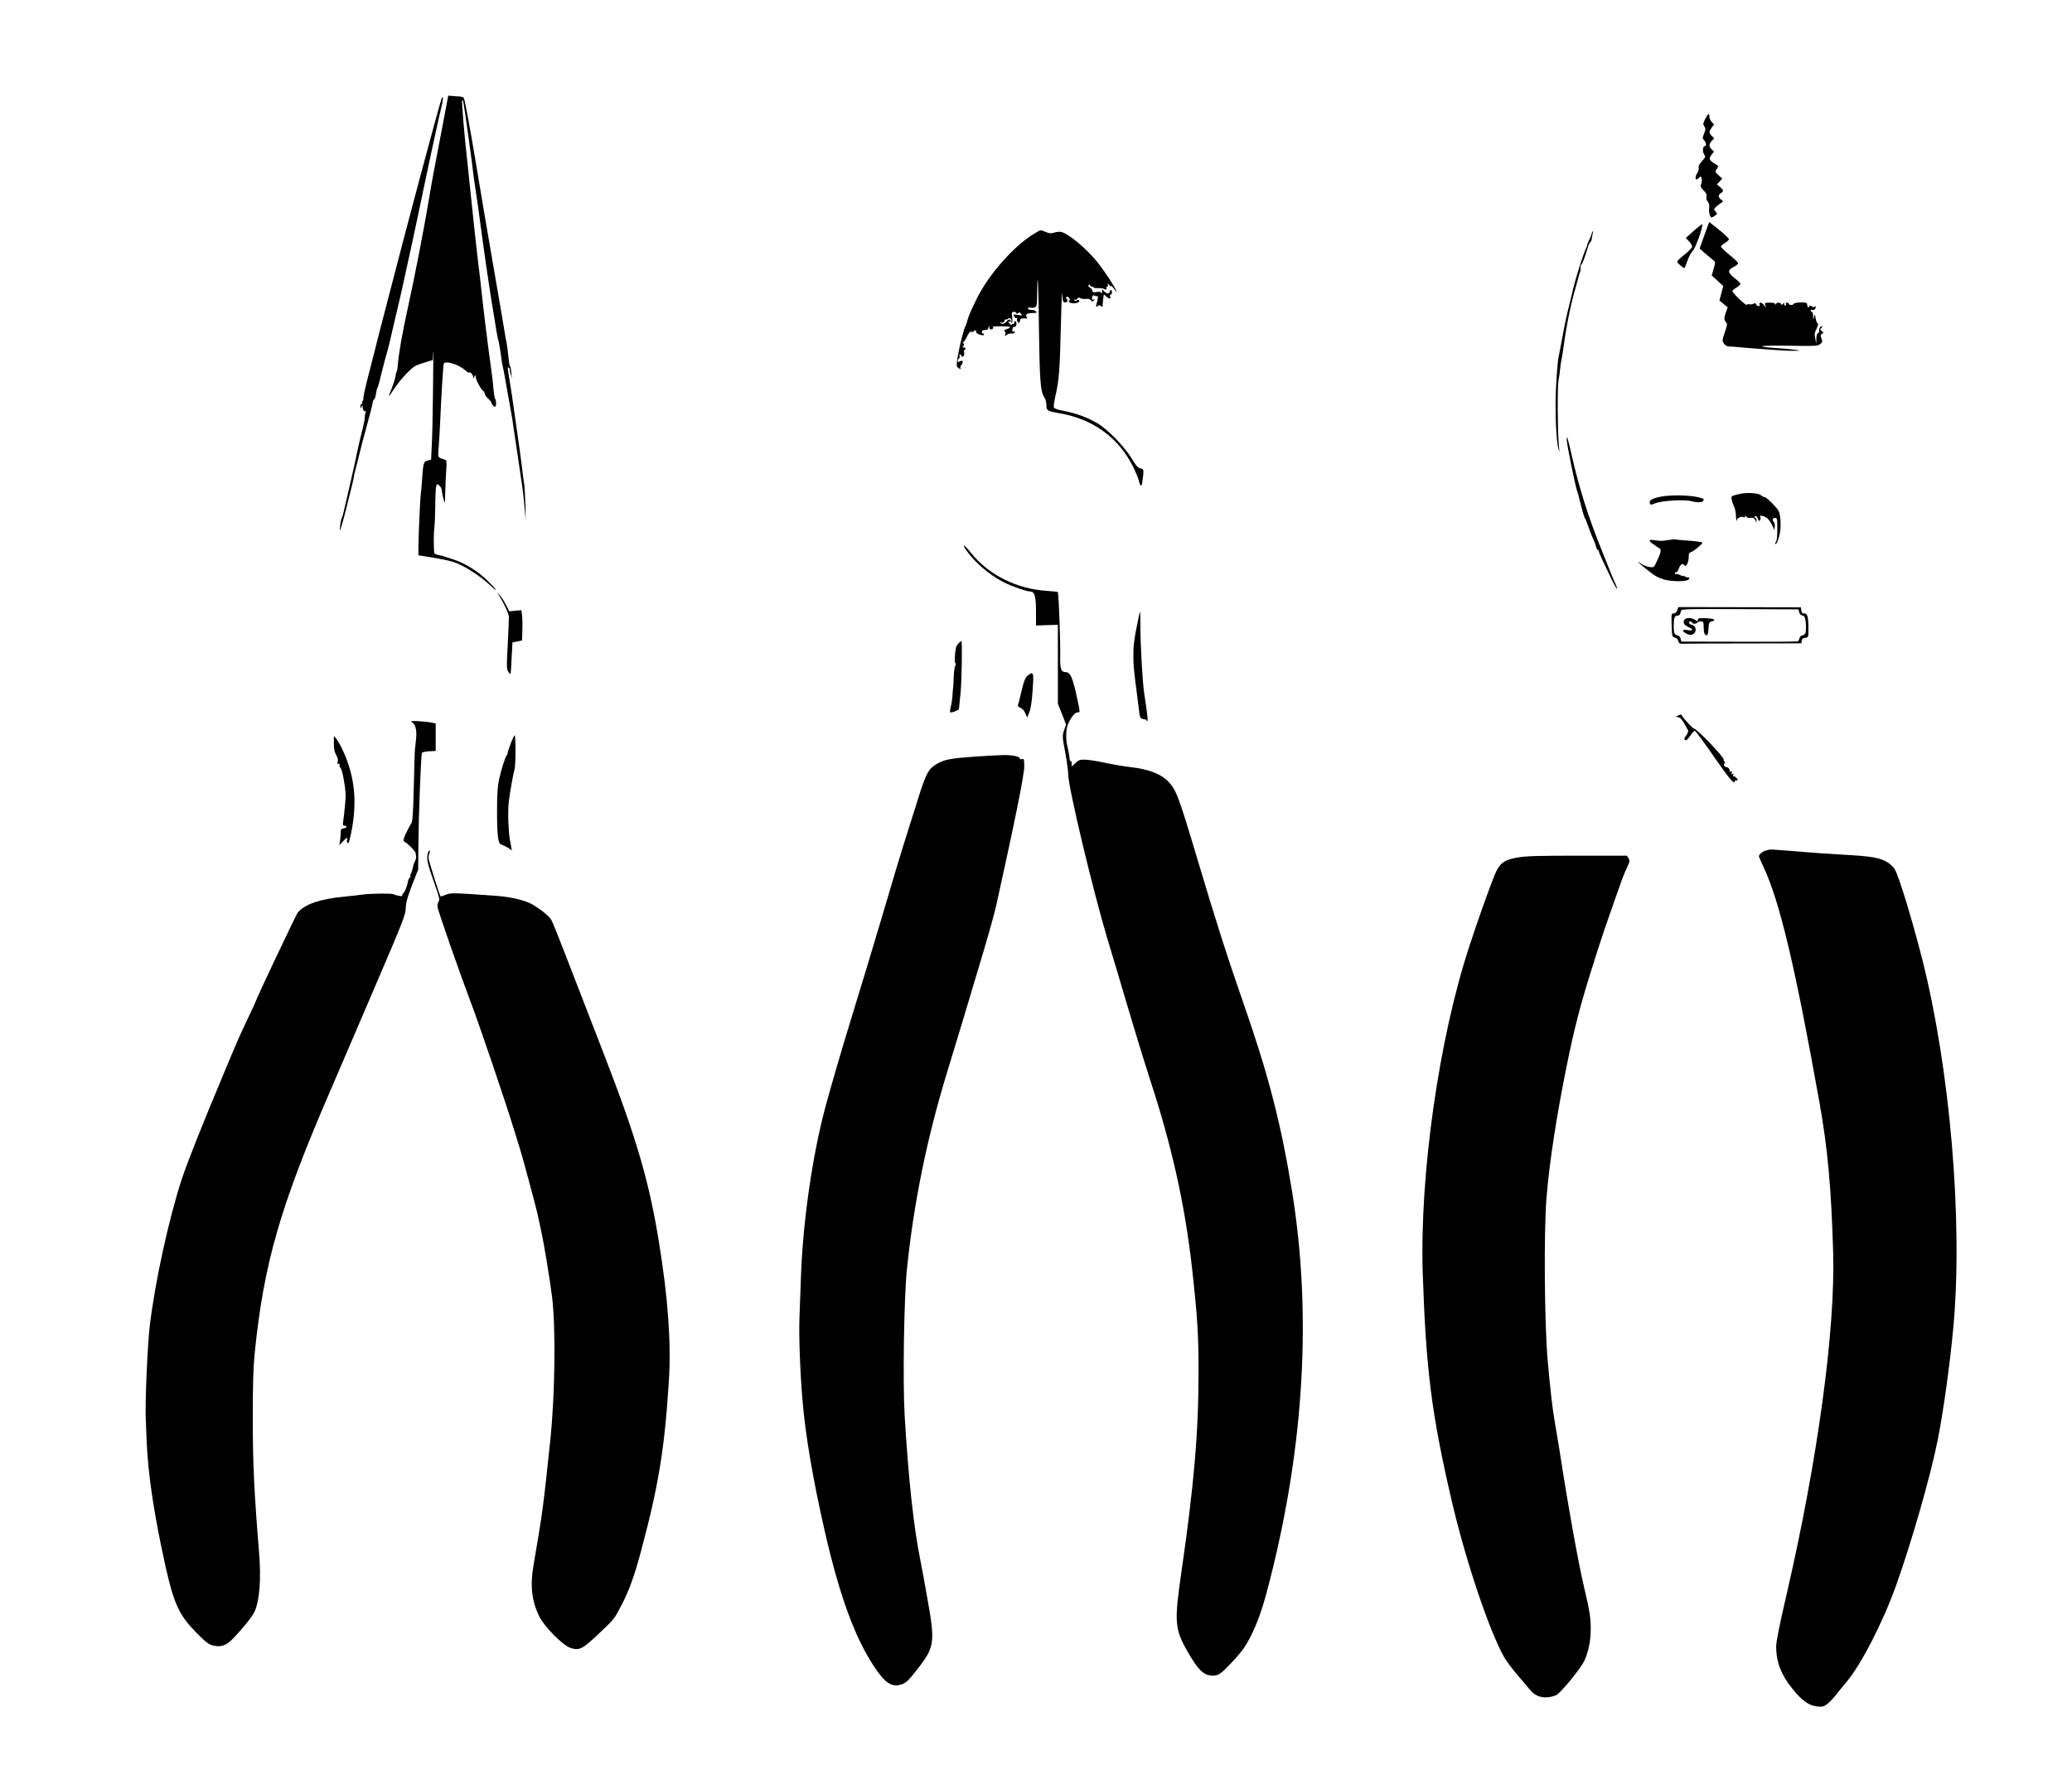
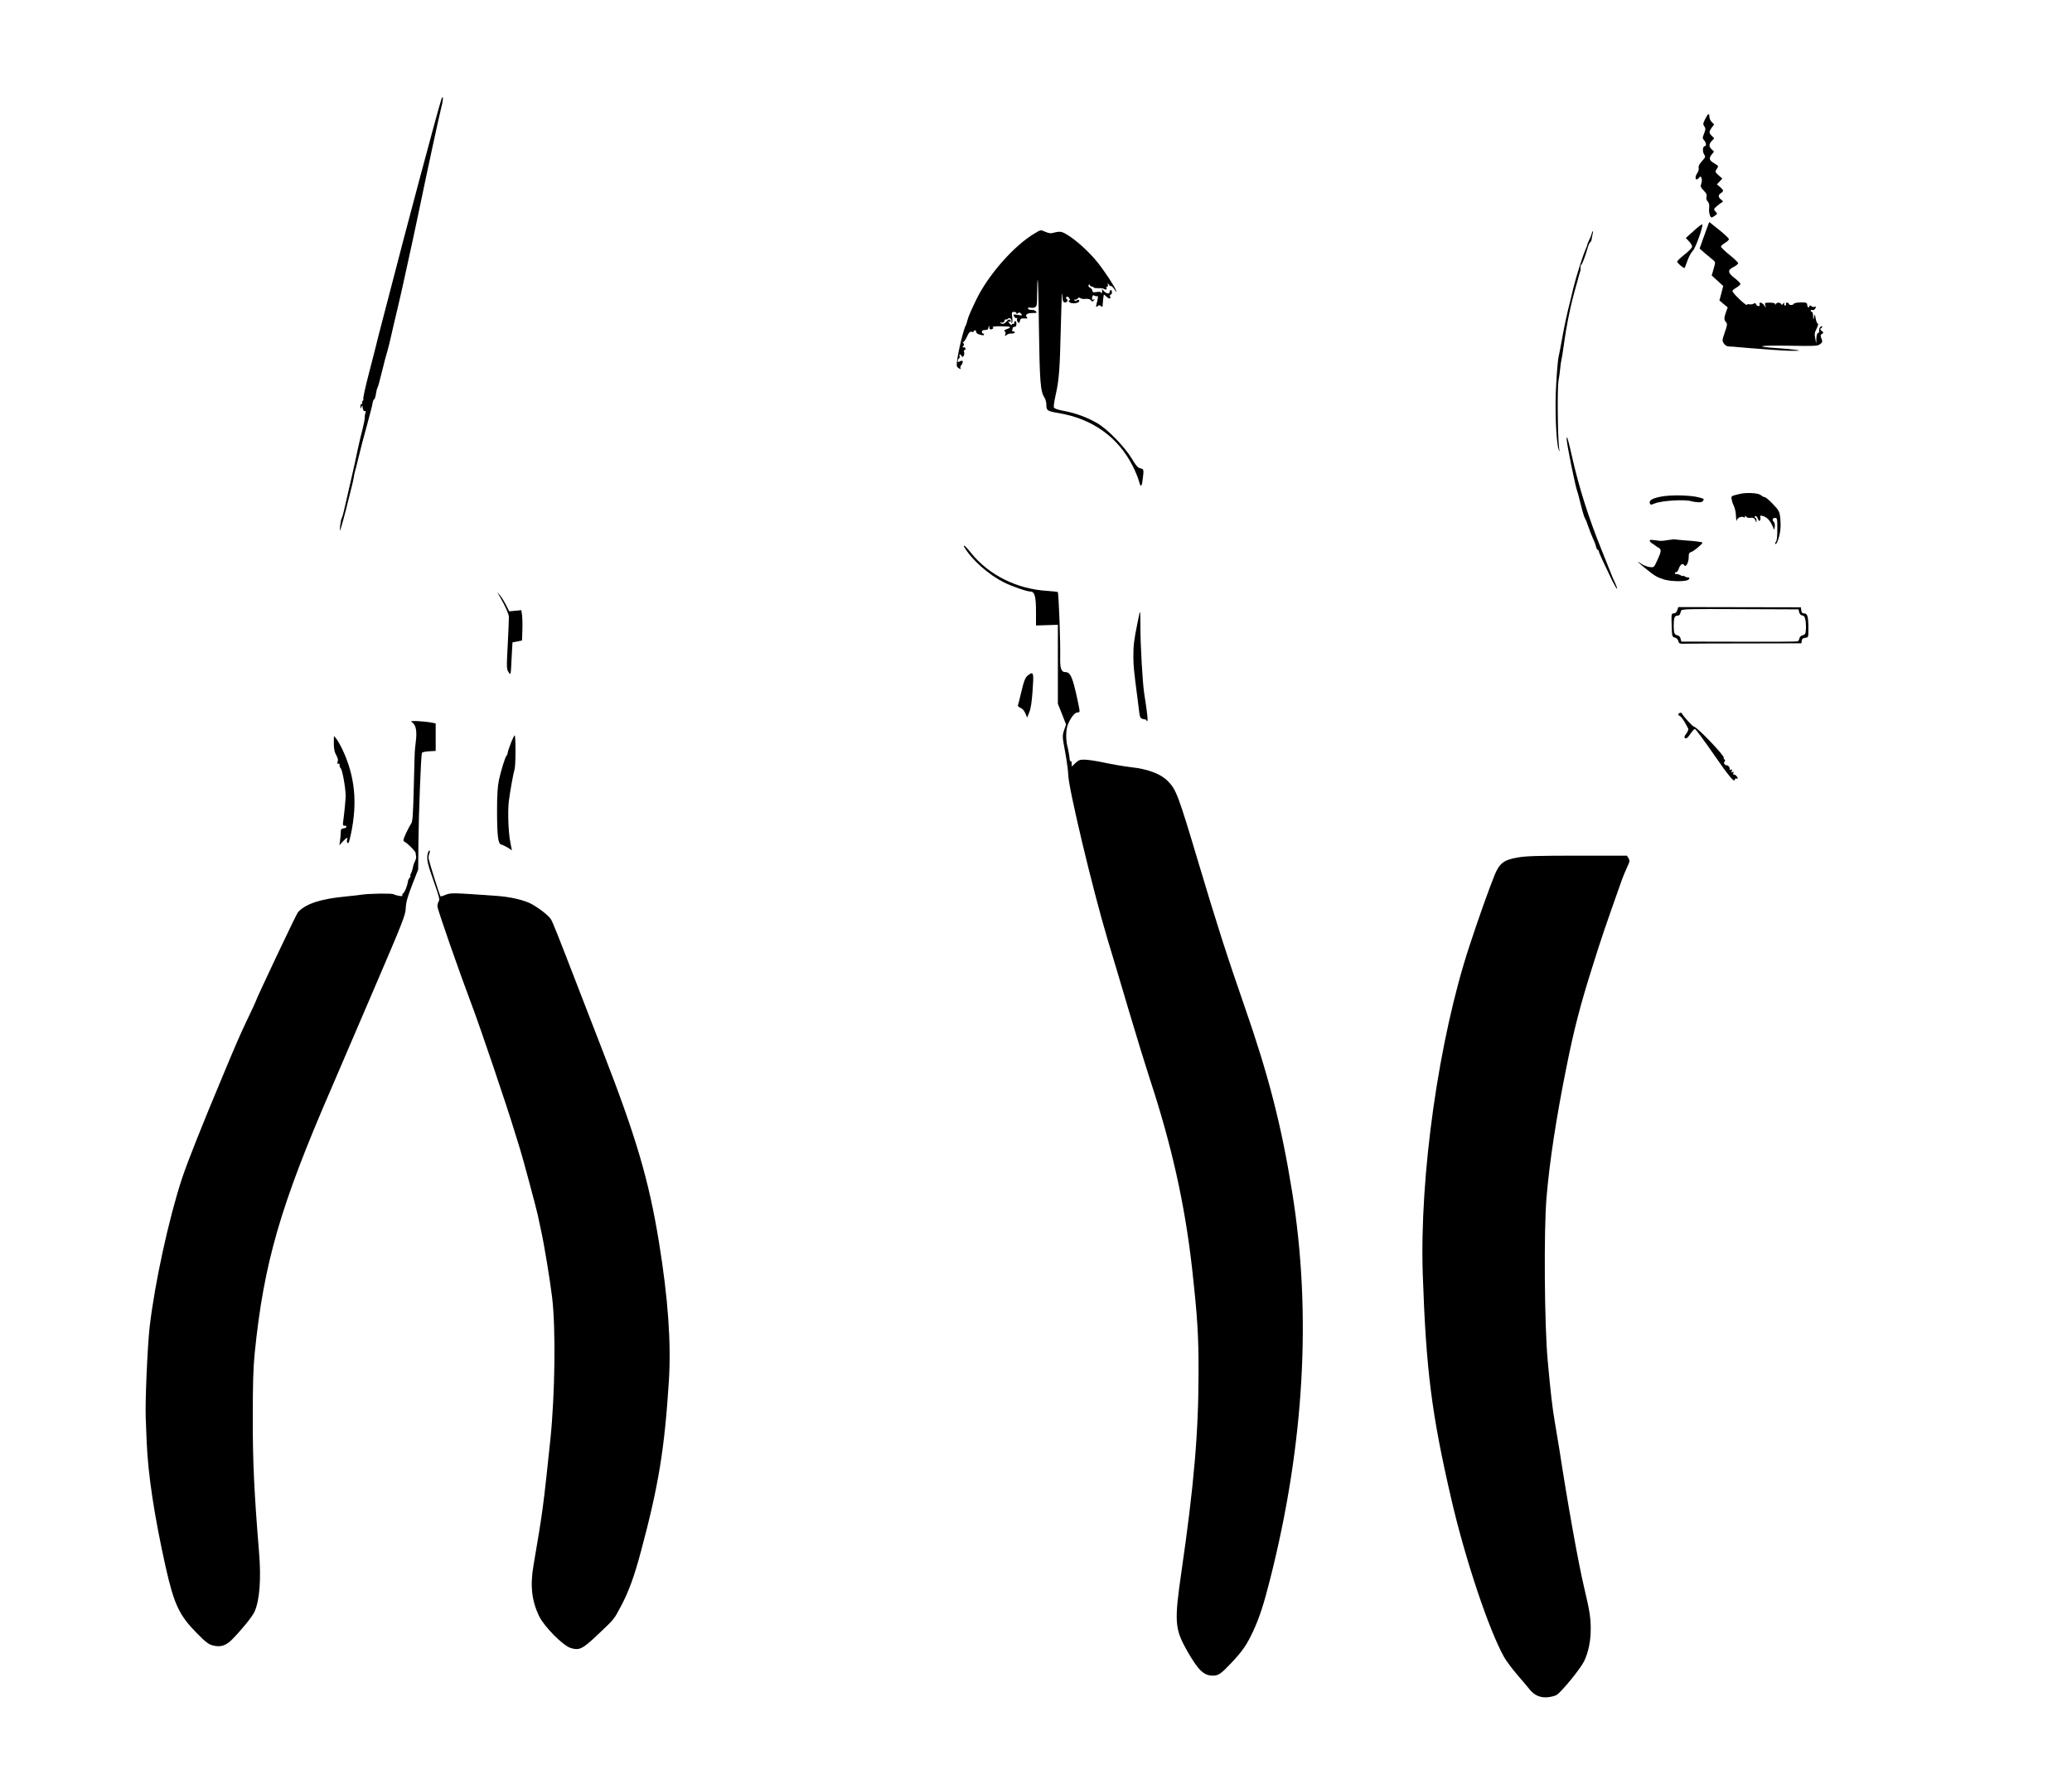
<svg xmlns="http://www.w3.org/2000/svg" version="1.0" viewBox="0 0 1800 1550">
  <g transform="translate(0 1550) scale(0.1 -0.1)" fill="#000000">
-     <path d="m3872 14552c-124-648-115-600-148-797-38-229-126-683-180-925-48-216-82-411-88-501-2-26-6-52-10-58s-9-26-11-44c-3-18-18-67-34-107-34-82-32-81 27 7 55 82 144 176 184 195 18 9 59 23 90 32l57 17 4 72c2 40 2-100-1-310-2-210-7-437-11-504l-6-123-31-8c-35-9-38-20-49-188-3-41-7-88-10-105-5-39-19-346-20-450v-80l75-12c169-28 208-37 263-59 77-31 208-117 280-185 83-79 70-51-16 34-84 83-201 156-302 187-39 12-77 25-85 28s-26 7-40 9-29 9-35 14c-9 9-9 190 0 239 2 12 5 87 6 164 0 78 4 156 7 173 7 30 8 31 27 15 11-9 21-26 22-37 3-32 20-105 26-111 2-3 5 34 5 83 1 48 4 132 8 185 6 90 5 98-12 104-63 20-61 14-53 110 4 49 10 148 13 219 8 204 26 489 31 504 12 31 132-6 187-57 15-14 31-23 34-19 9 9 34-19 35-40 0-16 1-16 9 2 9 22 11 20 15-11 3-26 54-114 66-114 5 0 9-8 9-18s14-31 30-45c17-15 30-32 30-38 0-15 26-39 34-32 9 9 7 58-3 69-5 5-11 46-15 92-3 45-13 126-21 180-22 155-62 472-85 687-5 55-15 134-20 175-13 93-74 662-86 790-3 30-9 91-14 135-23 194-51 527-45 533 2 3 6-1 9-9 7-25 81-553 92-664 3-22 11-80 19-130 8-49 19-124 24-165 6-41 22-160 36-265 27-199 79-544 95-630 5-27 14-84 20-125 7-41 14-82 17-90s7-22 8-30 5-35 10-60c4-25 9-58 11-75 1-16 7-50 13-75s22-112 36-195c15-82 30-170 35-195s16-94 24-155c9-60 23-157 32-215s17-118 20-135c2-16 8-59 14-95 13-85 20-144 30-265 8-93 8-90 5 45-3 80-7 163-10 185s-8 56-11 75c-2 19-6 51-8 70-5 48-43 319-56 405-6 39-15 102-20 140-5 39-18 126-29 195-24 145-24 143-11 135 6-4 10-12 9-18-1-7 1-19 4-27s8-26 11-40 2 2-1 35-8 62-13 65c-4 3-10 41-14 85s-11 99-16 122c-6 23-16 84-24 135-9 51-22 131-30 178s-31 177-50 290-45 259-56 325c-12 66-61 360-110 654-55 329-95 538-102 543-7 4-20 8-28 9-8 0-35 2-60 4l-46 4-22-117z" />
    <path d="m3832 14630c-35-111-315-1159-442-1655-28-110-65-252-82-315s-36-140-43-170-30-118-50-195c-42-160-65-265-58-265 3 0 0-6-6-13-6-8-8-17-4-20 3-4 1-7-5-7-7 0-12-10-11-22 0-22 1-22 9-3 7 18 8 16 11-10 3-19 9-29 18-27s11-2 6-15c-4-10-7-28-6-41 0-13-8-55-18-95-11-40-29-117-41-172s-26-118-30-140c-5-22-13-58-18-80s-27-116-48-210c-20-93-40-172-44-175s-10-30-14-60-5-52-2-50c5 6 49 165 71 260 7 30 20 82 29 115s17 74 20 90c2 17 6 37 9 45s18 67 33 130 47 187 72 275c24 88 47 175 49 193 3 17 9 32 13 32 5 0 12 21 16 48 4 26 10 49 13 52 4 3 21 66 39 140s40 158 49 185c8 28 23 88 33 135 11 47 35 153 55 235 19 83 42 179 49 215 18 80 59 269 81 370 9 41 32 149 51 240 83 399 180 849 200 926 18 67 14 111-4 54z" />
    <path d="m14813 14465c-19-38-20-45-7-63 12-18 12-26-2-62-15-38-15-42 0-59 18-19 22-51 6-51-18 0-22-48-6-71 14-21 13-24-19-60-23-25-32-44-28-58 3-11-2-30-11-43-29-41-16-79 15-42 12 14 14 14 21-5 4-12 3-33-3-48-8-23-6-30 22-59 23-24 29-37 24-54-4-14-1-28 10-40 12-14 16-30 13-57-5-36 8-83 21-83 4 0 17 7 29 16 23 16 23 17 5 36-17 19-17 21 13 48 18 15 38 30 45 33 10 4 8 9-8 22-28 20-29 41-3 57 26 17 25 24-7 53l-28 23 24 25 23 25-32 29c-32 29-32 30-16 55 17 25 16 26-19 47-46 27-52 44-26 77l21 27-20 19c-26 24-25 46 1 74l21 22-21 21c-26 26-26 36-1 72l21 28-21 21c-11 11-20 31-20 45 0 36-12 30-37-20z" />
    <path d="m14836 13538c-7-18-26-70-42-116l-29-82 49-43c28-23 59-49 70-58 19-16 19-18 3-74l-17-59 50-45 50-46-16-63-17-63 36-30 36-30-15-41c-18-51-18-67 0-87 13-14 12-25-10-88-24-69-24-74-8-98 11-17 26-25 48-26 17 0 45-2 61-4 17-2 64-6 105-9s131-10 200-15c69-6 154-10 190-9 64 0 64 1 20 8-25 4-97 11-160 15-214 14-161 25 97 21 235-4 254-3 275 14 21 16 22 22 11 49-9 26-9 32 5 40 16 9 15 11-3 26-14 11-16 18-7 21 6 3 12 10 12 16s-7 5-16-3c-8-7-13-21-11-30 3-10-1-20-9-23-9-3-14-22-15-48l-1-43-9 45c-7 37-5 51 12 84 13 26 17 42 10 44-6 2-14 22-18 45-7 42-7 42-14 12-6-29-7-29-8 8 0 20-5 37-11 37-5 0-10 5-10 11s7 9 15 5c9-3 19 3 25 14 9 16 8 18-5 14-8-4-22-1-30 6-10 9-15 9-15 1 0-6-4-11-10-11-5 0-10 9-10 20 0 15-7 20-27 22-48 2-88-3-91-13-5-12-42-12-42 1 0 6-7 10-16 10-8 0-13-4-9-9 3-5 1-12-5-16-5-3-10 2-10 12 0 15-2 16-11 3-8-11-12-12-16-2-2 6-13 12-23 12s-21-6-23-12c-4-10-6-10-6 0-1 8-17 12-47 12-42 0-45-1-39-22l7-23-17 23c-18 25-48 31-39 7 4-9 0-15-9-15-8 0-18 7-21 15-4 12-10 13-25 5-11-5-26-7-34-4s-18 1-21-5c-7-11-126 103-126 120 0 6 16 19 35 30 19 12 35 26 35 32-1 7-23 29-50 50-62 47-64 70-10 97 22 11 40 26 40 33 0 6-34 39-75 72s-74 65-75 72c0 6 16 20 35 32 19 11 35 26 35 33-1 7-39 44-86 81l-85 68-13-33z" />
    <path d="m14715 13495l-70-63 28-29c15-16 27-37 27-46s-29-40-65-68-65-56-65-63c0-12 59-61 65-54 1 1 13 31 25 65s33 72 46 84c23 22 90 208 82 229-2 5-34-20-73-55z" />
    <path d="m8990 13473c-181-106-409-366-512-583-51-108-66-141-74-175-4-16-10-34-13-40-19-29-69-234-78-322-4-35-1-43 17-53 16-9 20-9 15-1-4 7-3 17 3 24 27 35 18 55-15 34-8-5-13-3-13 7 0 8 5 18 11 21 6 4 8 13 5 21s-1 14 3 14c5 0 11-5 13-12 8-23 30 4 24 28-4 14-2 24 5 24 6 0 9 6 6 13-2 6-10 11-17 9-10-2-11 0-2 11 9 10 9 17-1 27-6 7-7 10-2 7 6-3 21 17 34 45 18 39 27 49 42 45 10-3 19-1 19 4s5 9 10 9c6 0 10-6 10-14 0-7 10-17 23-21 34-11 47-11 45 0-2 5-6 9-10 8-5-2-8 4-8 12s6 16 13 16c6 1 19 2 27 3 8 0 15 6 15 13 0 6 4 15 9 20 5 4 7 3 3-2-10-18 7-35 23-24 11 7 12 11 3 17-6 4 24 7 67 7 89 0 106-7 58-24-23-8-29-14-20-20 8-5 10-15 5-27-6-17-5-18 12-4 10 8 28 13 40 12 13-2 26 2 30 7 3 6-1 11-10 11-12 0-15 5-11 16 3 9 6 18 6 20s7 4 15 4c9 0 15 9 15 25 0 14-4 25-10 25-5 0-10-7-10-16 0-8-4-12-10-9-5 3-10 1-10-5 0-7-6-5-15 4-17 17-20 30-5 21 6-3 10-2 10 4 0 21-18 19-38-4-13-15-28-22-37-19-8 4-15 8-15 11s7 3 14 0c9-4 17 2 21 14 4 10 10 17 15 14s11-1 15 4c10 17 37 0 32-20-3-11-1-17 4-14s6 26 2 50c-5 41-4 45 16 45 11 0 21-5 21-11 0-8 4-8 14 0 10 9 17 7 27-6 13-15 10-16-29-9-41 6-42 5-32-14 6-11 16-17 22-14 7 4 8 2 4-5-4-6-2-19 5-28 12-14 14-13 19 8 5 20 12 24 40 22 24-2 30 1 22 9-21 21-1 38 46 38 37 0 43 3 34 12-7 7-18 13-25 14-7 0-20 2-29 2-10 1-18 7-18 13 0 7 9 9 22 6 12-3 30-2 40 4 16 9 18 23 18 126 0 64 2 114 5 111s8-180 10-394c7-493 13-574 48-628 10-14 17-43 17-65 0-48 9-54 105-70 296-49 521-211 648-466 19-38 41-90 48-115 18-66 25-67 34-8 13 97 13 102-17 108-22 4-39 23-79 90-63 102-207 250-294 301s-183 87-285 107c-61 11-92 22-95 32-3 9 4 56 15 105 30 131 37 225 45 570 4 171 9 312 11 314s4-12 4-33c0-24 5-39 16-43 20-7 38 18 21 29-8 5-9 10-2 17s14 4 23-9c9-14 9-20 1-20s-8-4 0-14c20-23 100-9 85 15-4 6-11 6-19-1-10-8-15-8-21 1-4 7-3 9 3 6 6-4 16 0 23 8 9 11 16 12 26 4 7-5 28-9 46-6 22 2 37-2 45-12 10-14 14-14 25-2s10 13-3 8c-12-4-15 0-11 19 3 19 8 22 22 14 9-5 21-6 24-2 4 4 5-7 2-23-2-17-5-30-6-30s-3-11-6-24c-4-20-2-22 11-11 12 10 18 10 29 0 12-9 15-8 15 7 0 16 7 81 10 92 1 3 11-5 24-17 24-23 40-21 30 4-3 8 0 14 6 14s11 9 11 20-4 20-10 20c-5 0-10-7-10-15 0-22-29-18-52 8-14 16-18 17-14 5 3-10 0-20-6-24s-8-3-5 4c5 7-6 8-33 5-32-5-40-3-40 10 0 9-9 21-20 27-12 6-18 16-13 23 5 8 8 8 11-1 2-7 10-12 18-12s14-3 14-7c0-5 17-7 37-7 21 1 43-1 48-4 19-12 34-10 28 4-3 8 0 14 6 14s8 8 5 18c-5 14-3 14 10-2 9-11 16-16 16-12 0 10 23-13 39-39 12-19 12-19 6 2-8 28-95 161-160 243-92 115-242 242-312 264-12 4-39 2-61-4-31-10-45-9-76 4-48 20-43 21-96-11z" />
    <path d="m13830 13478c-1-7-9-31-20-53s-19-44-20-48c0-5-6-23-14-40-25-55-83-239-106-332-12-49-25-106-30-125-23-88-51-215-70-325-12-66-26-138-31-160s-14-128-20-235c-13-202-1-498 21-565 8-26 9-24 4 15-12 102-16 517-5 580 6 36 13 85 15 110s7 56 10 70c4 14 13 72 21 130 23 170 60 354 104 505 11 39 23 81 26 95 4 14 9 32 12 40 4 8 5 23 4 34-2 10 1 22 6 25 9 7 39 86 55 146 6 22 16 45 23 50 6 6 12 17 12 25s4 27 8 43c4 15 4 27 1 27s-6-6-6-12z" />
    <path d="m13610 11684c1-46 75-408 92-454 4-8 18-62 32-119s30-109 35-115 18-38 29-71 30-82 43-110c13-27 24-59 26-70s8-21 13-23c6-2 10-8 10-14 0-10 39-95 117-256 20-40 38-70 41-68 2 3-5 24-16 48-12 24-30 66-40 93-11 28-45 113-76 190-115 283-200 552-261 824-33 146-45 188-45 145z" />
    <path d="m15140 11213c-14-2-42-8-64-14-36-10-38-12-32-41 3-17 13-45 21-61 8-17 16-55 16-86 1-31 4-46 6-34 4 24 43 41 62 28 6-3 11 0 11 7 0 10 2 10 9 0 4-8 17-13 27-12 35 4 45 0 54-22 9-23 9-23 9-1 1 12-4 23-11 25-9 3-9 6 0 12 8 5 16-3 23-21 8-21 12-24 19-14 4 8 6 21 2 29-4 12 0 14 23 8 34-9 61-37 83-86l16-35 4 29c2 16-1 33-7 39-18 18-13 37 9 37 19 0 20-7 20-98 0-62-4-102-12-110-6-6-9-15-5-18 11-11 36 59 43 119 4 30 3 80-1 111-6 51-12 63-63 116-31 33-63 60-71 60s-23 8-33 17c-18 16-92 24-158 16z" />
    <path d="m14431 11185c-78-15-108-33-98-59 5-14 10-14 41-1 61 26 272 38 326 18 8-3 32-6 52-7 32-2 48 7 48 29 0 1-20 8-45 14-74 19-242 22-324 6z" />
    <path d="m14495 10808c-63-10-61-10-119-2-38 5-48 4-44-6 2-8 13-18 24-24 10-6 21-14 24-17s16-12 28-18c28-15 25-34-15-119-25-54-26-54-64-49-21 3-52 15-69 27-53 38-32 14 38-42 78-63 96-74 160-94 65-19 196-19 212 1 9 10 9 15 1 16-20 3-26 4-38 12-7 5-13 6-13 2 0-3-10 0-22 7-13 7-29 11-35 10-7-2-13 2-13 8 0 5 5 9 11 8 6-2 17 12 23 31 14 38 34 51 47 30 14-23 38 20 39 67 0 35 4 43 23 48s97 69 97 81c0 5-67 14-159 20-40 3-76 7-80 8-3 2-28-1-56-5z" />
    <path d="m8376 10748c66-112 208-239 345-308 64-33 199-80 230-80 37 0 49-43 49-172v-123l95 3 95 3v-343-343l36-90 35-90-17-50c-16-49-16-55 10-194 14-78 26-164 26-191 0-109 210-990 339-1423 39-128 124-414 190-637s148-488 181-589c189-574 303-1087 365-1635 47-425 58-587 57-911 0-522-40-984-148-1728-64-442-60-500 52-697 94-164 142-210 221-210 48 0 71 16 164 115 94 100 130 153 184 268 56 121 93 234 148 452 298 1173 363 2316 191 3375-93 576-204 1007-414 1610-145 416-245 728-405 1265-167 559-187 614-258 686-60 63-172 106-317 122-72 9-168 25-260 45-47 10-110 19-140 21-49 1-58-2-87-29l-33-31v26c0 14-4 24-8 21-4-2-8 3-9 12-1 21-12 86-20 116-15 57-14 140 2 185 23 61 61 111 86 111 23 0 23-4-1 111-42 195-61 239-106 239-35 0-46 32-44 128 3 144-13 562-21 568-5 2-48 7-96 10-258 16-500 136-654 325-29 37-58 68-62 68-5 1-5-5-1-11z" />
    <path d="m4345 10310c43-73 75-145 76-171 0-13-4-120-10-238-11-197-10-216 6-240 21-31 20-35 28 130l7 127 41 8 42 9 3 90c2 50 0 109-3 132l-6 41-53-5-52-5-27 53c-15 30-38 68-52 84l-26 30 26-45z" />
    <path d="m14571 10198c-7-19-17-28-31-28-20 0-21-4-18-102 3-99 4-102 28-108 15-4 26-15 30-30 6-24 9-25 76-23 38 1 277 2 531 2l462 1 3 23c2 16 11 23 31 25 27 3 27 4 27 76 0 107-8 136-36 136-17 0-23 6-26 27l-3 26-532 1-533 1-9-27zm1059-18c4-16 14-26 27-28 17-3 23-12 28-45 4-23 5-60 3-82-2-32-7-40-28-45-15-4-26-14-28-27-2-12-9-23-16-26-6-3-237-4-511-3l-499 1-6 25c-3 14-14 27-25 29-29 5-35 19-35 83 0 69 7 88 31 88 11 0 22 7 24 15 3 8 7 22 10 30 4 13 72 14 512 12l507-2 6-25z" />
-     <path d="m14631 10112c-13-24 2-46 39-62 44-18 38-33-10-25-49 8-53-8-9-31 25-12 37-14 55-5 38 17 30 75-10 82-24 5-34 29-12 29 9 0 16-4 16-10 0-5 9-10 19-10 11 0 23 5 26 10 3 6 17 10 31 10 22 0 24-4 24-44 0-53 8-76 26-76 9 0 14 17 16 57 3 50 6 58 26 63 48 11 25 25-45 28-63 2-73 0-73-14 0-15-2-15-25 0-33 22-82 21-94-2z" />
    <path d="m9900 10177c0-2-9-46-20-98-28-135-35-193-34-289 0-77 5-121 34-345 5-38 12-96 16-127 5-47 10-59 28-64 11-4 23-6 25-5 2 2 8-3 12-11 16-24 9 46-21 237-14 88-33 420-33 573 0 72-1 132-3 132s-4-2-4-3z" />
-     <path d="m8326 9909c-11-10-20-29-22-41-1-13-3-23-4-23s-3-26-5-58c-2-37 0-55 7-51 5 4 4-4-2-17-7-12-14-61-15-108s-4-86-5-86-3-28-5-62-9-80-15-103c-6-22-8-44-5-49 4-7 54 9 73 24 3 3 4 15 18 160 9 107 14 435 6 434-4 0-16-9-26-20z" />
    <path d="m8934 9635c-26-18-38-46-64-157-11-48-23-94-26-103-4-10 3-18 20-25 17-6 33-24 43-47l16-38 18 44c13 30 22 87 29 183 12 165 9 175-36 143z" />
-     <path d="m14581 9284l-24-12 23-4c20-3 42-32 85-115 4-6-4-26-16-43-19-25-21-33-10-40 11-6 22 4 44 36 16 24 34 44 40 44 7-1 81-101 166-224 133-193 181-249 181-214 0 4 3 7 8 7 21-4 23 3 7 21-10 11-22 17-26 14-5-3-6 3-2 12 5 13 3 15-7 9s-12-4-7 9c6 14 3 17-8 12-9-3-13-2-10 4 4 6-1 17-9 26-9 8-16 12-16 8 0-3-7-1-15 6-11 9-12 16-5 25 8 9 8 15 0 20-6 3-8 10-6 14 10 16-235 271-259 271-11 0-94 91-105 115-4 8-12 8-29-1z" />
+     <path d="m14581 9284c20-3 42-32 85-115 4-6-4-26-16-43-19-25-21-33-10-40 11-6 22 4 44 36 16 24 34 44 40 44 7-1 81-101 166-224 133-193 181-249 181-214 0 4 3 7 8 7 21-4 23 3 7 21-10 11-22 17-26 14-5-3-6 3-2 12 5 13 3 15-7 9s-12-4-7 9c6 14 3 17-8 12-9-3-13-2-10 4 4 6-1 17-9 26-9 8-16 12-16 8 0-3-7-1-15 6-11 9-12 16-5 25 8 9 8 15 0 20-6 3-8 10-6 14 10 16-235 271-259 271-11 0-94 91-105 115-4 8-12 8-29-1z" />
    <path d="m3573 9229c36-21 49-66 42-147-4-43-9-84-10-92-2-8-6-152-10-320-7-270-10-308-25-330-10-14-30-53-45-85-24-56-25-61-9-70 30-17 94-83 95-97 0-7 2-21 4-30s-3-28-10-42c-8-14-16-39-18-55-3-15-10-38-16-50-7-11-9-21-5-21 3 0 1-7-7-16-7-9-14-23-15-32-6-43-29-98-44-107-5-3-8-11-4-16 7-11-50-3-77 11-16 9-214 6-278-4-14-3-78-10-141-16-218-21-346-64-412-137-13-14-368-764-368-778 0-2-29-65-65-140-66-139-97-208-212-485-195-465-312-761-362-910-115-350-237-911-281-1290-19-168-40-655-34-790 1-36 5-128 8-205 12-291 67-651 166-1095 73-322 117-416 270-571 79-80 103-98 141-107 66-17 114-1 169 56 91 94 173 197 192 239 44 101 58 285 38 521-41 499-55 781-54 1162 0 299 4 436 17 565 79 780 222 1275 662 2290 64 149 236 549 382 890 247 576 266 625 268 685 2 51 15 95 55 200l53 135 2 235c2 235 22 754 30 777 2 7 28 13 62 15l58 3v120 119l-35 7c-68 13-196 19-177 8z" />
    <path d="m4437 9040c-15-38-27-76-27-83s-4-17-9-22c-13-14-48-128-67-215-11-54-16-128-16-260 0-224 9-293 36-298 11-3 36-15 57-27l36-24-14 72c-17 84-23 266-13 352 10 83 39 244 50 280 11 34 11 295 1 295-4 0-19-31-34-70z" />
    <path d="m2900 9042c0-34 5-72 12-85 24-48 27-55 21-77-4-16-3-21 5-16s12 0 12-13c0-11 4-22 9-26 14-8 43-167 44-240 0-24-11-144-19-202-8-54-7-58 11-58 25 0 17-20-10-23-21-3-25-9-25-35 0-18-3-50-6-72l-6-40 30 33c35 37 46 40 37 13-3-11-1-22 4-25 10-7 13 2 30 79 57 271 35 498-73 730-18 38-42 81-54 95l-21 25-1-63z" />
-     <path d="m8460 8925c-197-14-256-25-317-60-82-49-97-78-183-355-29-91-69-219-90-285-40-125-128-418-200-665-44-151-219-730-289-956-62-200-167-561-211-724-94-351-167-806-199-1235-9-120-12-192-26-598-6-150 6-478 26-707 26-314 91-694 195-1150 129-561 259-915 428-1172 91-138 150-179 229-157 47 12 74 39 166 160 127 167 134 218 71 569-22 129-52 289-65 355-58 288-103 702-136 1255-17 286-6 1014 19 1265 60 586 176 1152 352 1725 48 156 223 734 313 1040 47 157 97 337 111 400 166 749 246 1148 244 1211-1 62-3 69-20 63-10-3-18-1-18 4 0 19-63 32-144 31-45-1-160-7-256-14z" />
-     <path d="m15342 8110c-29-7-61-33-62-51 0-3 18-45 40-92 141-301 274-861 485-2040 72-401 104-749 120-1307 20-670-133-1798-400-2955-66-284-95-429-95-472 0-134 43-246 141-367 82-103 146-148 215-154 47-4 58-1 89 22 19 15 53 51 75 79 22 29 63 79 91 112 128 152 317 520 431 839 136 381 298 947 362 1266 49 248 107 664 136 985 83 919-29 2233-271 3190-89 349-203 724-239 782-10 18-37 43-58 57-70 44-140 56-397 70-171 10-256 16-445 32-96 7-177 14-180 13s-20-5-38-9z" />
    <path d="m3714 8074c-8-45 1-84 61-253 39-109 46-137 37-152-7-10-12-30-12-44 0-27 188-565 303-870 67-177 299-861 362-1070 21-66 43-139 50-161 21-63 141-511 155-574 6-30 20-95 31-145 28-127 75-416 95-575 33-267 26-844-15-1240-62-592-66-621-146-1090-31-178-16-311 50-446 44-90 208-255 273-274 76-23 102-10 239 120 143 136 135 125 201 250 66 126 112 252 171 473 153 572 204 885 242 1482 20 330-7 713-87 1205-88 538-196 906-493 1670-22 58-103 267-180 465-218 565-250 644-266 669-25 38-137 121-195 144-75 30-169 49-270 57-392 28-402 28-448 10-24-10-44-16-45-14-9 13-94 283-103 326-2 12 0 33 6 47 6 16 6 26 0 26-5 0-12-16-16-36z" />
    <path d="m13190 8050c-126-21-164-50-207-156-48-119-143-385-217-612-267-809-435-1997-406-2857 29-836 77-1213 250-1960 121-520 323-1124 456-1363 19-34 72-105 117-157s94-110 109-129c40-48 89-69 153-64 29 3 65 12 79 21 46 31 208 230 238 293 38 80 58 180 57 284 0 93-10 158-57 355-51 214-145 740-216 1205-8 52-26 160-40 240-21 124-35 246-61 530-28 303-34 1134-10 1413 26 313 84 690 171 1124 67 336 122 550 231 893 78 248 96 302 253 746 10 27 30 76 45 108 24 51 25 59 12 79l-14 22h-427c-335 0-447-3-516-15z" />
  </g>
</svg>